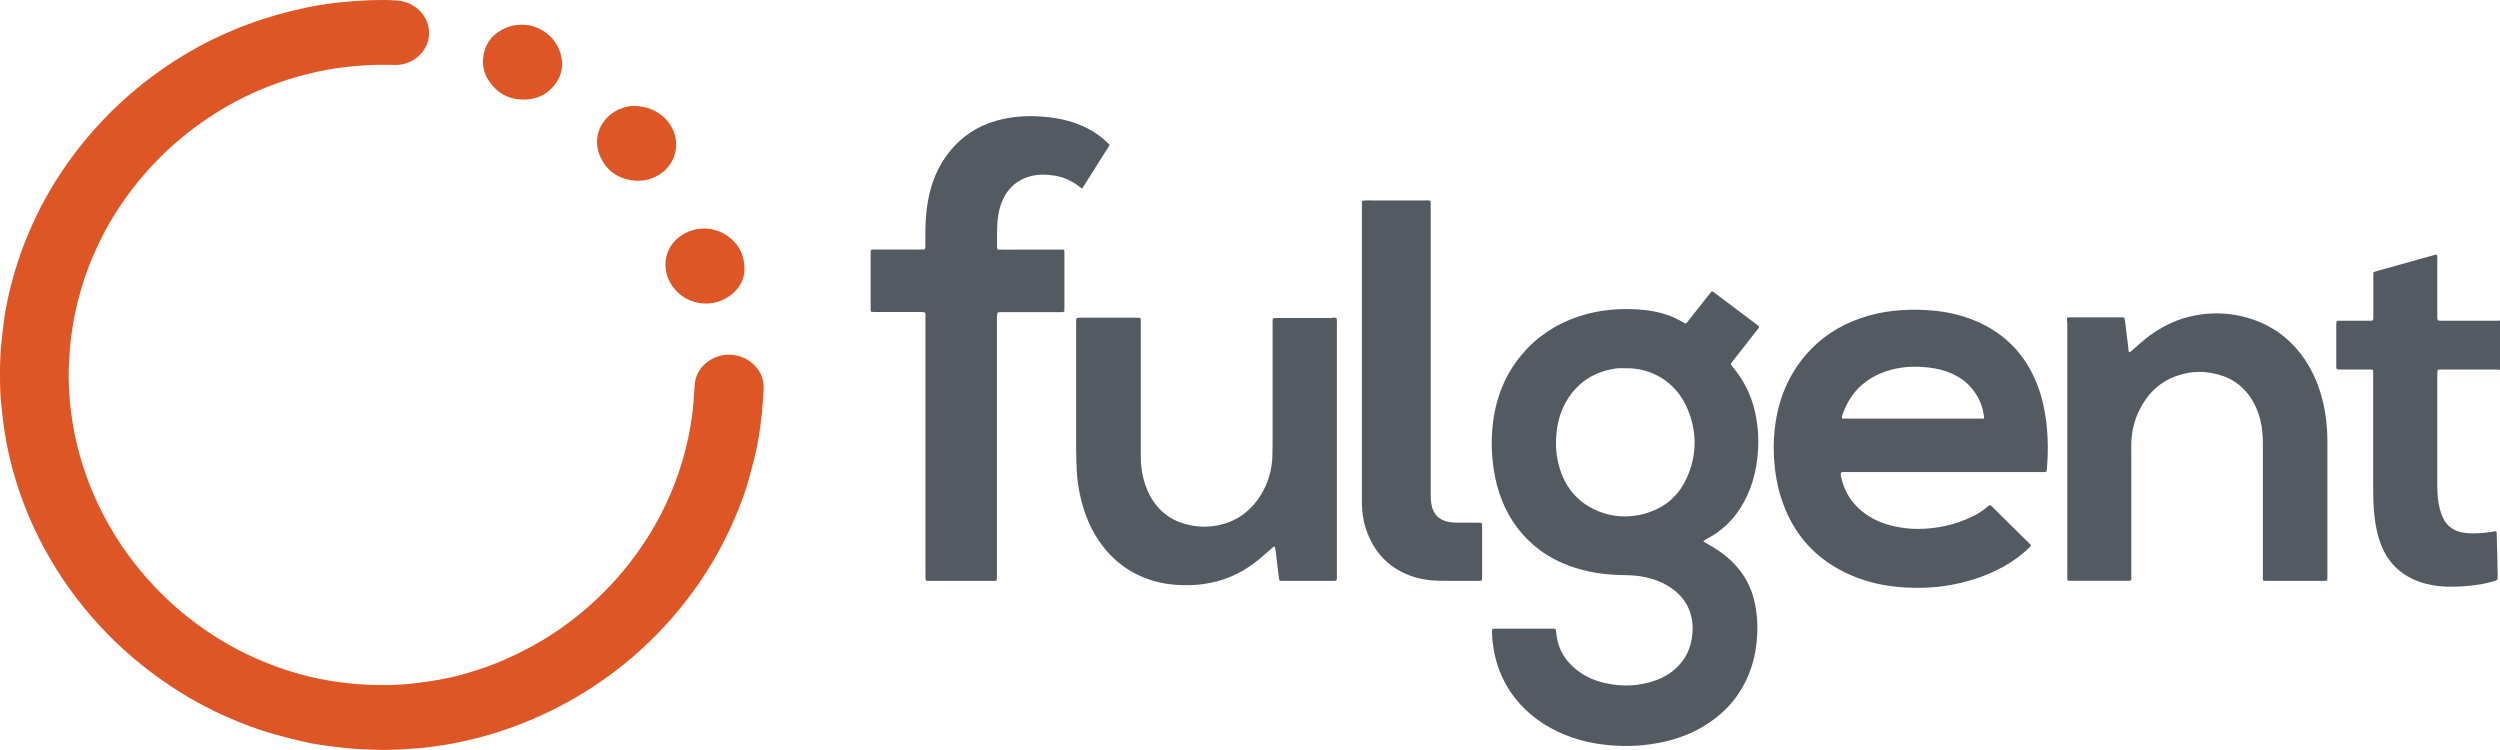
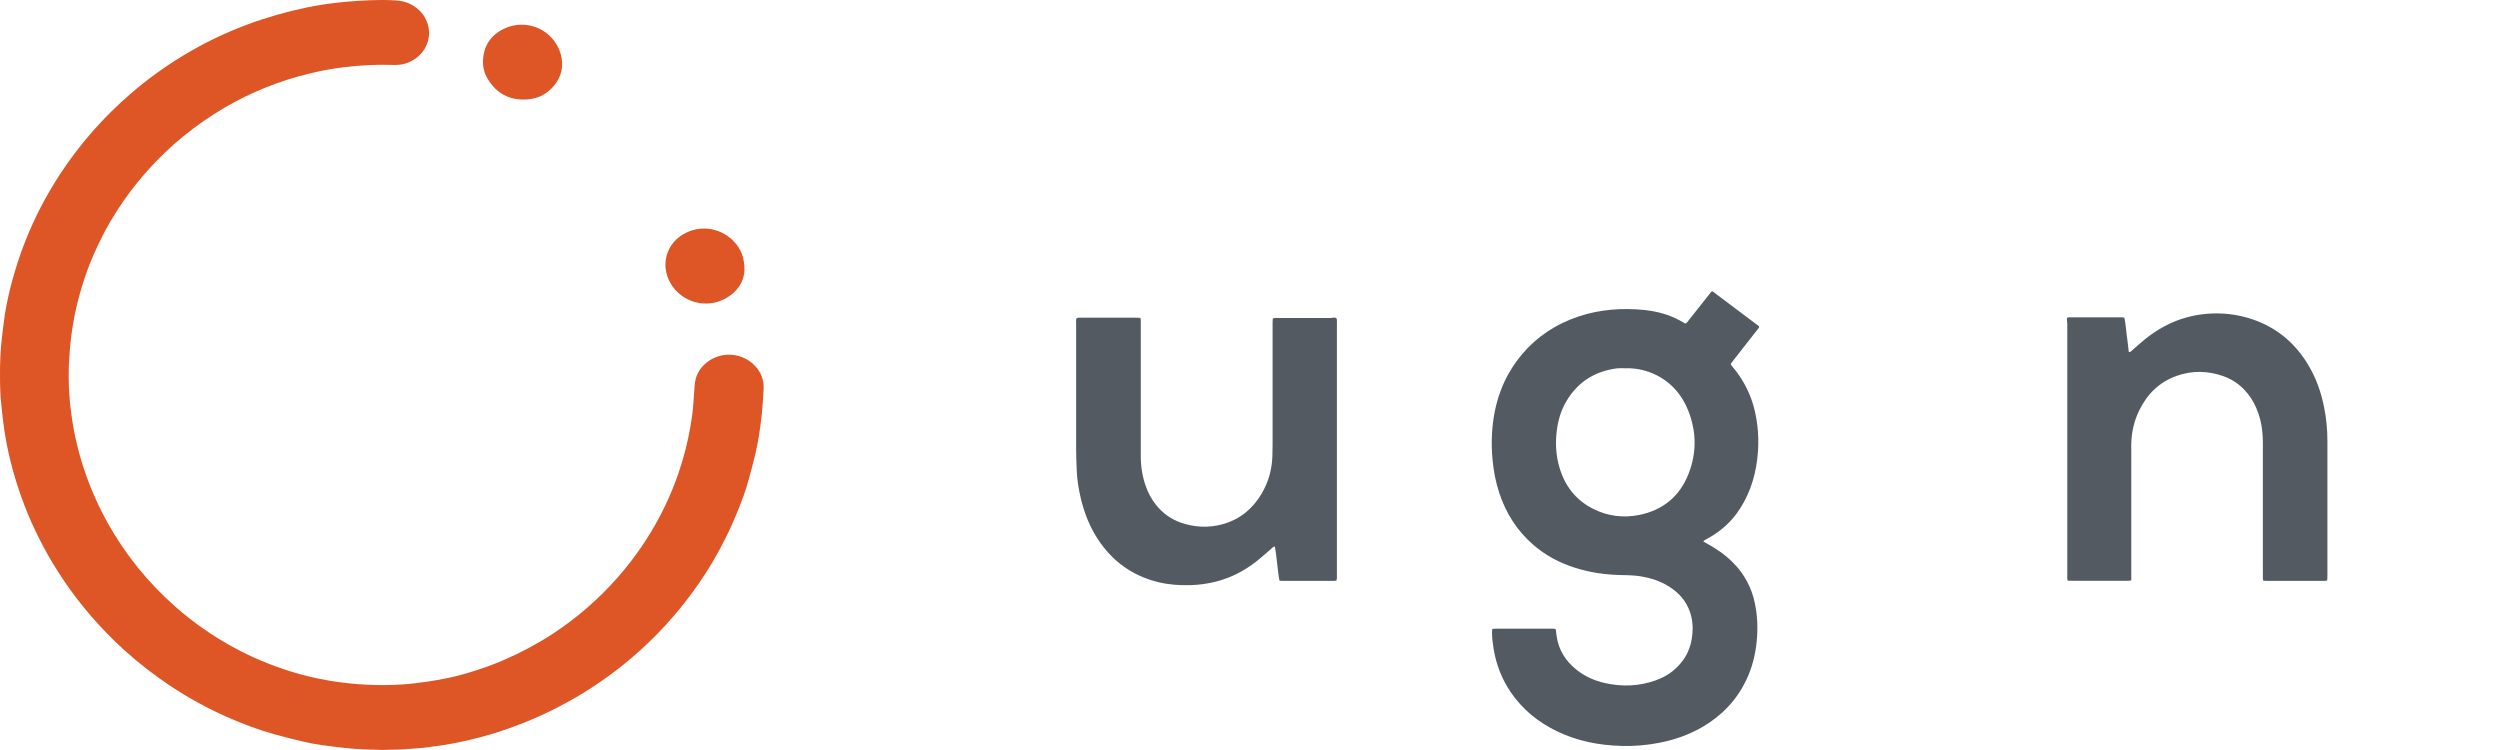
<svg xmlns="http://www.w3.org/2000/svg" xmlns:ns1="http://sodipodi.sourceforge.net/DTD/sodipodi-0.dtd" xmlns:ns2="http://www.inkscape.org/namespaces/inkscape" version="1.1" id="Layer_1" x="0px" y="0px" viewBox="0 0 2348.012 704.361" enable-background="new 0 0 2370.2 729.1" xml:space="preserve" ns1:docname="0001674930.svg" width="2348.012" height="704.361">
  <defs id="defs11" />
  <ns1:namedview id="namedview11" pagecolor="#ffffff" bordercolor="#000000" borderopacity="0.25" ns2:showpageshadow="2" ns2:pageopacity="0.0" ns2:pagecheckerboard="0" ns2:deskcolor="#d1d1d1" />
  <g id="g11" transform="translate(-11.988,-10.539)">
    <g id="g10">
-       <path fill="#545a62" d="m 2360,358 c -1,-0.1 -2,-0.4 -3,-0.4 -17.3,0 -34.6,0 -51.9,0 -1.1,0 -2.3,0.1 -3.5,0.2 -0.2,0.8 -0.4,1.5 -0.4,2.1 -0.1,1.2 -0.1,2.3 -0.1,3.5 0,34.2 0,68.4 0,102.6 0,7.4 0.4,14.7 2.2,21.9 0.8,3.1 1.8,6.2 3.2,9.1 3.7,7.8 10.1,12.2 18.5,13.7 6.5,1.2 13.1,0.9 19.7,0.3 3.8,-0.3 7.6,-1 11.6,-1.6 0.8,0.9 0.6,2.1 0.6,3.2 0.2,7.4 0.4,14.7 0.6,22.1 0.1,5.4 0.2,10.8 0.3,16.3 0,1.3 0,2.6 -0.1,3.6 -1.3,1.4 -2.9,1.6 -4.4,2.1 -7.6,2.2 -15.4,3.4 -23.2,4.1 -7.1,0.7 -14.2,0.9 -21.3,0.7 -8.8,-0.4 -17.4,-1.9 -25.7,-5 -17.1,-6.4 -28.8,-18.2 -35.2,-35.3 -2.9,-7.8 -4.6,-15.8 -5.6,-24.1 -1.2,-9.5 -1.4,-19 -1.4,-28.6 0,-35.1 0,-70.2 0,-105.4 0,-1.7 -0.1,-3.3 -0.1,-4.9 -1.5,-0.9 -3,-0.6 -4.3,-0.6 -8.5,0 -17,0 -25.6,0 -1.4,0 -2.8,0.2 -4.4,-0.5 -0.1,-0.8 -0.3,-1.7 -0.3,-2.6 0,-13.2 0,-26.3 0,-39.5 0,-0.9 0.2,-1.7 0.3,-2.5 1.3,-1 2.7,-0.7 3.9,-0.7 8.5,0 17,0 25.6,0 1.4,0 2.8,-0.1 4.1,-0.1 1.3,-1.4 0.9,-2.9 0.9,-4.2 0,-12.3 0,-24.5 0,-36.8 0,-1.4 0.1,-2.8 0.1,-4.3 0.8,-0.4 1.5,-0.8 2.2,-1 18.8,-5.2 37.5,-10.5 56.3,-15.7 0.3,-0.1 0.7,0.1 1.1,0.2 0.7,1.5 0.4,3.1 0.4,4.6 0,17.4 0,34.9 0,52.3 0,1.5 -0.3,3.1 0.6,4.7 0.9,0.1 1.9,0.3 2.9,0.3 17.6,0 35.1,0 52.7,0 0.9,0 1.8,-0.2 2.7,-0.3 0,15.5 0,31 0,46.5 z" id="path1" />
      <path fill="#de5526" d="m 371.5,714.9 c -12.2,-0.4 -24,-0.5 -35.7,-1.9 -7.3,-0.9 -14.6,-1.6 -21.9,-2.7 -6,-0.9 -12,-2 -17.9,-3.4 -8.5,-2 -17,-4.1 -25.5,-6.5 -15.6,-4.3 -30.6,-10 -45.4,-16.5 -18.6,-8.2 -36.3,-18 -53.2,-29.2 C 156.3,644.3 141.5,632.8 127.7,620.2 106.2,600.5 87.2,578.6 71,554.4 58.2,535.3 47.3,515.1 38.4,493.8 33.7,482.5 29.6,471 26.1,459.2 23,448.8 20.4,438.3 18.3,427.7 c -1.4,-7 -2.4,-14 -3.3,-21 -0.8,-5.5 -1.2,-11 -1.8,-16.5 -1,-8.9 -1.2,-17.8 -1.2,-26.7 -0.1,-12 0.4,-24 1.8,-35.9 0.9,-7.2 1.6,-14.4 2.7,-21.5 1.8,-10.8 4.1,-21.5 7,-32.1 3.3,-12 7.1,-23.7 11.6,-35.3 8.9,-22.9 20.2,-44.7 33.7,-65.2 18.4,-28 40.4,-52.9 65.7,-74.8 17.8,-15.4 37,-28.9 57.4,-40.6 16.9,-9.7 34.6,-17.9 52.9,-24.7 17.7,-6.6 35.8,-11.7 54.2,-15.6 12.3,-2.6 24.7,-4.4 37.1,-5.5 15.7,-1.4 31.4,-2.3 47.2,-1.4 6.3,0.4 12.2,1.9 17.5,5.4 6.9,4.5 11.5,10.7 13.4,18.7 2.9,12.5 -2.7,24.1 -12.3,30.8 -5.1,3.5 -10.8,5.5 -17,5.7 -1.8,0.1 -3.6,0.1 -5.4,0 -14.7,-0.5 -29.4,0.4 -44.1,2.1 -10.8,1.3 -21.4,3.3 -32,5.8 -14.4,3.4 -28.3,7.9 -42,13.4 -13.1,5.2 -25.7,11.4 -37.9,18.5 -14.1,8.2 -27.4,17.5 -40,27.8 -20.8,17.2 -39,36.8 -54.6,58.9 -9.3,13.2 -17.5,27.1 -24.4,41.7 -7.2,15 -13.1,30.6 -17.5,46.7 -2.4,8.8 -4.6,17.7 -6.1,26.8 -1.5,8.5 -2.6,17.1 -3.3,25.7 -0.7,8.8 -1.2,17.5 -1.1,26.3 0.1,10.7 0.8,21.4 2.2,32 2.2,17.8 6.1,35.3 11.7,52.4 5.9,18.2 13.6,35.7 22.9,52.4 16.6,29.7 37.8,55.7 63.2,78.2 17.1,15.1 35.7,28 55.8,38.9 16.3,8.8 33.3,15.9 50.9,21.5 12.8,4.1 25.8,7.2 39.1,9.4 11.2,1.8 22.5,3.1 33.9,3.6 11.6,0.6 23.2,0.5 34.8,-0.3 7.6,-0.5 15.1,-1.6 22.7,-2.6 4.9,-0.7 9.7,-1.6 14.5,-2.5 8.3,-1.5 16.4,-3.6 24.4,-6 11,-3.3 21.8,-7.1 32.4,-11.7 16,-6.9 31.4,-15.1 46,-24.6 22.8,-14.9 43.2,-32.7 61.2,-53.1 13.3,-15.2 25,-31.5 35,-49.1 8.9,-15.7 16.4,-32.2 22.2,-49.3 4.8,-14.1 8.5,-28.4 11,-43.1 1.2,-7.2 2.4,-14.5 2.8,-21.9 0.3,-5.5 0.9,-11.1 1.2,-16.6 0.5,-8.9 4.3,-16.1 11.2,-21.7 13.7,-11.1 34,-9.6 45.9,3.5 5.5,6 8.1,13.2 7.7,21.3 -0.4,7.5 -0.9,14.9 -1.6,22.4 -0.7,7.2 -1.7,14.4 -2.8,21.5 -1,6.1 -2.2,12.2 -3.6,18.2 -1.9,7.9 -4.1,15.7 -6.2,23.6 -2.6,9.6 -6.1,18.9 -9.8,28.1 -7,17.5 -15.4,34.4 -25.1,50.6 -14.2,23.5 -30.9,45.1 -50,64.8 -14.7,15.1 -30.6,28.9 -47.7,41.2 -19.5,14.1 -40.2,26.1 -62.1,36.1 -12.8,5.8 -25.9,10.9 -39.3,15.3 -12.5,4.1 -25.3,7.3 -38.2,10 -9.6,2 -19.3,3.5 -29,4.7 -3.1,0.4 -6.2,0.7 -9.2,0.9 -5.1,0.4 -10.3,0.8 -15.4,1.1 -6,0.2 -12.1,0.3 -17.7,0.5 z" id="path2" />
      <path fill="#545a62" d="m 1611.8,519.1 c 1.4,0.8 2.6,1.5 3.8,2.2 8.8,4.8 16.9,10.5 24,17.6 10.7,10.7 17.5,23.5 20.6,38.3 2.4,11.7 2.9,23.5 1.7,35.4 -1.2,12.9 -4.3,25.2 -9.9,36.8 -9.1,19 -23.1,33.4 -41.2,44 -12.6,7.3 -26.2,12 -40.5,14.8 -11.8,2.3 -23.8,3.3 -35.8,2.9 -21,-0.6 -41.3,-4.6 -60.3,-13.8 -17.6,-8.5 -32.2,-20.4 -43.3,-36.6 -8.4,-12.4 -13.7,-26 -16.1,-40.7 -0.8,-5.1 -1.5,-10.2 -1.5,-15.4 0,-1 0.1,-2 0.2,-3.3 1.3,-0.1 2.4,-0.3 3.5,-0.3 17.6,0 35.1,0 52.7,0 1.1,0 2.3,-0.2 3.5,0.7 0.3,2.1 0.5,4.2 0.8,6.4 1.9,13.1 8.5,23.4 18.7,31.5 7.9,6.3 16.9,10.3 26.8,12.5 16.1,3.6 32,3 47.6,-2.6 9.3,-3.3 17.3,-8.6 23.6,-16.3 5.5,-6.6 8.8,-14.2 10.2,-22.7 1.2,-7.1 1.2,-14.1 -0.5,-21.1 -2.6,-10.8 -8.6,-19.2 -17.5,-25.7 -8.1,-5.9 -17.2,-9.4 -26.9,-11.3 -6.2,-1.3 -12.5,-1.6 -18.9,-1.7 -15.6,-0.2 -30.9,-2.1 -45.8,-6.9 -14.6,-4.6 -27.8,-11.6 -39.4,-21.7 -15.1,-13.1 -25.4,-29.4 -31.7,-48.3 -3.4,-10.2 -5.4,-20.7 -6.4,-31.4 -0.8,-8.3 -1,-16.5 -0.5,-24.8 1.6,-27.7 10.1,-52.9 28.2,-74.3 14.3,-16.9 32.1,-28.5 53,-35.5 10.1,-3.4 20.4,-5.4 31,-6.4 10.3,-0.9 20.6,-0.8 30.9,0.3 11.4,1.2 22.3,4 32.5,9.4 2,1.1 4,2.3 6,3.4 1.5,-0.7 2.2,-2 3.1,-3.1 6.4,-8.1 12.8,-16.2 19.2,-24.3 0.8,-1 1.6,-2 2.3,-2.8 0.4,-0.1 0.5,-0.1 0.7,-0.1 0.1,0 0.3,0.1 0.4,0.1 13.9,10.5 27.9,21 41.8,31.4 0.6,0.5 1.2,1 1.7,1.4 0.2,1.5 -0.9,2.2 -1.6,3.1 -7.6,9.7 -15.1,19.3 -22.7,29 -0.8,1 -1.5,2 -2.3,3.1 0.5,1.7 1.7,2.7 2.7,3.9 7.1,8.7 12.6,18.2 16.5,28.8 3.1,8.4 4.9,17.1 5.9,26 0.9,7.7 1,15.5 0.5,23.2 -1.3,19.4 -6.3,37.6 -16.9,54.1 -7.8,12.1 -18.1,21.4 -30.8,28.2 -1,0.5 -2,1.1 -3,1.7 -0.1,0.1 -0.2,0.2 -0.6,0.9 z m -73.3,-162.7 c -2.3,0 -4.6,-0.1 -7,0 -1.4,0.1 -2.8,0.4 -4.2,0.6 -19.5,3.4 -34.3,13.5 -44.3,30.6 -5.1,8.8 -7.9,18.4 -9,28.6 -1.3,11.3 -0.6,22.4 2.6,33.3 5.1,17.4 15.4,30.8 31.8,39 13.5,6.8 27.9,8.6 42.6,5.8 22.5,-4.4 38.4,-17.3 46.8,-38.6 7.9,-19.9 7.6,-40.2 -0.4,-60 -11,-27.5 -35.9,-40 -58.9,-39.3 z" id="path3" />
-       <path fill="#545a62" d="m 1881.1,484.9 c 0.6,0.5 1.1,0.8 1.6,1.2 12.3,12.1 24.6,24.3 36.9,36.5 -1.1,1.9 -2.6,3.1 -4,4.4 -9.4,8.6 -20.1,15.3 -31.6,20.6 -13.2,6.1 -27,10.1 -41.3,12.6 -13.8,2.4 -27.7,2.9 -41.7,2.1 -17.4,-1 -34.3,-4.5 -50.3,-11.4 -33.2,-14.3 -55.1,-38.8 -66,-73.1 -3.6,-11.4 -5.6,-23 -6.4,-34.9 -0.6,-8.7 -0.6,-17.3 0.2,-25.9 2.4,-27.2 11.3,-51.8 29.2,-72.8 14,-16.4 31.4,-27.8 51.7,-34.8 10.6,-3.7 21.6,-6 32.8,-7.1 9.8,-1 19.6,-1.1 29.4,-0.5 15.9,0.9 31.5,4 46.2,10.3 27.6,11.7 46.6,31.7 57.5,59.5 4.5,11.5 7.1,23.4 8.6,35.6 1.2,10.1 1.6,20.3 1.3,30.5 -0.1,4.6 -0.5,9.3 -0.8,13.9 0,0.6 -0.3,1.2 -0.4,2 -0.8,0.1 -1.5,0.3 -2.3,0.3 -1.4,0.1 -2.8,0 -4.3,0 -60.3,0 -120.6,0 -180.9,0 -1.8,0 -3.6,-0.3 -5.3,0.4 -0.8,1.3 -0.4,2.6 -0.1,3.8 3.1,15 11,26.8 23.5,35.5 8.3,5.8 17.5,9.3 27.3,11.4 7,1.5 14,2.3 21.1,2.3 18.1,0 35.3,-3.8 51.6,-11.7 5.5,-2.7 10.6,-5.9 15.1,-10.1 0.4,-0.1 0.9,-0.3 1.4,-0.6 z m -5.8,-81.4 c 0.2,-0.6 0.3,-0.7 0.2,-0.8 -1.1,-9.7 -4.5,-18.5 -10.6,-26.2 -6.5,-8.3 -15,-13.6 -24.8,-17.1 -7.2,-2.5 -14.7,-3.7 -22.3,-4.2 -11.2,-0.8 -22.2,0.2 -32.9,3.6 -20.6,6.5 -34.9,19.9 -42.1,40.4 -0.5,1.3 -1,2.6 -0.9,4.1 0.4,0.2 0.8,0.4 1.1,0.4 43.6,0 87.2,0 130.8,0 0.5,0.2 1,0 1.5,-0.2 z" id="path4" />
-       <path fill="#545a62" d="m 1054.2,146.7 c -8.6,13.7 -17.1,27.2 -25.8,40.9 -0.9,-0.6 -1.7,-1 -2.4,-1.5 -7.1,-5.7 -15.1,-9.3 -24.1,-10.7 -7.3,-1.2 -14.7,-1.2 -21.9,0.6 -12.4,3.2 -21.2,10.9 -26.4,22.6 -2.6,5.8 -3.9,12 -4.6,18.3 -0.8,8.2 -0.6,16.5 -0.6,24.8 0,1 0.3,2 0.5,3.2 4.3,0.2 8.5,0.1 12.6,0.1 4.1,0 8.3,0 12.4,0 4.1,0 8.3,0 12.4,0 4.1,0 8.3,0 12.4,0 4.1,0 8.2,0 12.6,0 0.2,1.1 0.4,1.9 0.4,2.8 0,3.9 0,7.7 0,11.6 0,13.2 0,26.3 0,39.5 0,1.4 -0.1,2.8 -0.1,4.2 -1.5,0.9 -3,0.6 -4.3,0.6 -16.4,0 -32.8,0 -49.2,0 -2.2,0 -4.4,0 -6.6,0 -0.8,0 -1.5,0.2 -2.5,0.3 -0.2,0.9 -0.5,1.7 -0.6,2.6 -0.1,1.5 -0.1,3.1 -0.1,4.6 0,79.5 0,159.1 0,238.6 0,1.9 -0.1,3.8 -0.1,5.6 -1.5,1.2 -3,0.7 -4.3,0.7 -16.7,0 -33.3,0 -50,0 -3,0 -5.9,0 -8.9,0 -1,0 -2,-0.1 -3.2,-0.1 -0.2,-0.8 -0.5,-1.5 -0.6,-2.2 -0.1,-1.3 0,-2.6 0,-3.9 0,-80.1 0,-160.1 0,-240.2 0,-1.8 0.1,-3.6 -0.1,-5.2 -1.4,-1.2 -2.9,-0.8 -4.3,-0.9 -9.7,0 -19.4,0 -29.1,0 -4.5,0 -9,0 -13.6,0 -1.3,0 -2.5,-0.1 -3.8,-0.2 -0.8,-1.5 -0.6,-2.9 -0.6,-4.3 0,-10.6 0,-21.2 0,-31.8 0,-6.1 0,-12.1 0,-18.2 0,-1.3 0.1,-2.5 0.2,-3.8 1.6,-0.6 3,-0.4 4.4,-0.4 13.8,0 27.6,0 41.4,0 1.5,0 3.1,-0.1 4.8,-0.1 0.2,-0.9 0.5,-1.6 0.6,-2.3 0.1,-2.3 0.1,-4.6 0,-7 -0.1,-7.6 0.1,-15.2 0.7,-22.8 1.5,-17.4 5.6,-34.1 14.7,-49.2 13,-21.4 31.6,-35.1 56,-40.8 12.3,-2.9 24.7,-3.6 37.3,-2.7 8.7,0.6 17.2,1.8 25.5,4.1 12.6,3.5 24.1,9.2 34,17.8 1.2,1 2.3,2.1 3.4,3.2 0.5,0.4 0.8,0.9 1.5,1.6 z" id="path5" />
      <path fill="#545a62" d="m 1953.3,309.1 c 0.8,-0.3 1.2,-0.5 1.5,-0.5 16.9,0 33.8,0 50.7,0 0.5,0 1,0.2 1.7,0.3 1.2,5.3 1.4,10.7 2.2,16.1 0.8,5.3 1.3,10.7 1.9,15.9 1.2,0.7 1.7,0 2.3,-0.5 4.3,-3.7 8.4,-7.6 12.9,-11.2 10.3,-8.3 21.7,-14.9 34.3,-19.1 7.6,-2.5 15.4,-4.1 23.4,-4.8 14.9,-1.3 29.4,0.4 43.5,5.2 22.4,7.7 39.5,21.9 51.8,42.1 7.5,12.4 12.4,25.8 15.2,39.9 2.2,10.7 3.2,21.4 3.2,32.3 0,42.5 0,84.9 0,127.4 0,1.1 -0.1,2.3 -0.2,3.6 -1,0.1 -1.9,0.3 -2.7,0.3 -18.2,0 -36.4,0 -54.6,0 -0.9,0 -1.7,-0.2 -2.7,-0.2 -0.2,-0.7 -0.4,-1.3 -0.4,-2 -0.1,-1.3 0,-2.6 0,-3.9 0,-40.9 0,-81.9 0,-122.8 0,-7.7 -0.6,-15.2 -2.5,-22.6 -1.9,-7.3 -4.7,-14.2 -8.9,-20.5 -6.5,-9.6 -15.1,-16.6 -26.1,-20.4 -14.5,-5 -29.1,-5.3 -43.6,-0.1 -16,5.7 -27.3,16.8 -34.8,31.9 -5,10 -7.4,20.6 -7.7,31.7 -0.1,1.9 0,3.9 0,5.8 0,39.1 0,78.2 0,117.4 0,1.7 0,3.3 0,5.2 -1,0.2 -1.9,0.4 -2.7,0.4 -4.1,0 -8.3,0 -12.4,0 -13.4,0 -26.9,0 -40.3,0 -1.4,0 -2.8,-0.1 -4.4,-0.1 -0.1,-0.9 -0.3,-1.7 -0.3,-2.4 -0.1,-1.2 0,-2.3 0,-3.5 0,-78.5 0,-157 0,-235.5 -0.3,-1.7 -0.3,-3.5 -0.3,-5.4 z" id="path6" />
      <path fill="#545a62" d="m 1267.3,309.5 c 0.1,0.5 0.3,1.1 0.3,1.8 0.1,1.3 0,2.6 0,3.9 0,78.2 0,156.5 0,234.7 0,1.9 0.2,3.9 -0.4,5.9 -0.8,0.1 -1.5,0.3 -2.3,0.3 -16.4,0 -32.8,0 -49.2,0 -0.6,0 -1.2,-0.1 -2,-0.2 -1.2,-5.4 -1.4,-10.8 -2.2,-16.1 -0.8,-5.3 -1,-10.7 -2.2,-16 -1.7,0.2 -2.3,1.3 -3.2,2 -4.8,4.1 -9.5,8.4 -14.5,12.3 -11,8.6 -23.2,14.9 -36.8,18.5 -8.2,2.1 -16.4,3.3 -24.9,3.5 -10.1,0.3 -20.1,-0.4 -30,-2.8 -24.2,-5.9 -43,-19.4 -56.7,-40.2 -7.7,-11.7 -12.7,-24.5 -16,-38 -2.2,-9.2 -3.7,-18.5 -4,-27.9 -0.2,-6.1 -0.5,-12.1 -0.5,-18.2 0,-39.6 0,-79.3 0,-118.9 0,-1.5 -0.3,-3.1 0.3,-4.5 1.3,-1 2.8,-0.7 4.2,-0.7 9.2,0 18.3,0 27.5,0 8,0 16,0 24,0 1.4,0 2.8,0.1 4.4,0.2 0.1,1 0.3,1.7 0.3,2.4 0.1,1.3 0,2.6 0,3.9 0,41.1 0,82.1 0,123.2 0,9.8 1.4,19.3 4.7,28.5 2.2,6.4 5.4,12.3 9.6,17.6 6.2,7.8 14,13.4 23.3,16.7 13,4.5 26.3,5.1 39.6,1.4 15.9,-4.5 27.8,-14.3 36.2,-28.4 6.4,-10.8 9.7,-22.4 10.2,-34.9 0.1,-3.7 0.2,-7.5 0.2,-11.2 0,-38.5 0,-77 0,-115.4 0,-1 0.1,-2 0.2,-3.2 0.8,-0.2 1.5,-0.5 2.3,-0.5 0.8,-0.1 1.5,0 2.3,0 16.8,0 33.6,0 50.4,0 1.8,-0.4 3.4,-0.7 4.9,0.3 z" id="path7" />
-       <path fill="#545a62" d="m 1355.5,199.3 c 0.1,0.6 0.2,1.2 0.2,1.9 0,1.4 0,2.8 0,4.3 0,89.6 0,179.2 0,268.8 0,3.4 0.1,6.7 0.7,10 1.6,9.2 7.3,15 16.5,16.5 2.5,0.4 5.1,0.6 7.7,0.6 6.3,0.1 12.7,0 19,0 1.3,0 2.5,0.1 3.8,0.2 0.8,1.7 0.6,3.2 0.6,4.7 0,14.2 0,28.4 0,42.6 0,1.4 0,2.8 0,4.3 0,0.8 -0.2,1.5 -0.3,2.5 -0.9,0.1 -1.8,0.4 -2.6,0.4 -12.7,0 -25.3,0.1 -38,-0.1 -9.2,-0.2 -18.3,-1.7 -26.9,-4.9 -21,-7.9 -34.5,-23 -41.4,-44.1 -2.7,-8 -3.7,-16.4 -3.7,-24.8 0,-28.1 0,-56.3 0,-84.4 0,-64.4 0,-128.9 0,-193.3 0,-1.7 0,-3.3 0.1,-5.2 1.1,-0.2 1.9,-0.5 2.8,-0.5 2.3,-0.1 4.6,0 7,0 16.7,0 33.3,0 50,0 1.3,0 2.9,-0.3 4.5,0.5 z" id="path8" />
      <path fill="#de5526" d="m 711.2,264.4 c -0.4,10.6 -6.6,20.5 -18.2,26.7 -18.2,9.8 -41.2,3.2 -51.4,-14.8 -9.7,-17 -3.9,-38.1 14.8,-47.2 15.5,-7.6 33.8,-3.8 45.1,8.5 6.3,6.7 9.8,14.8 9.7,26.8 z" id="path9" />
-       <path fill="#de5526" d="m 606.3,110 c 19.1,-0.1 32.9,10.3 38.3,23.8 5.8,14.5 1.1,31.1 -12.6,40.2 -8.3,5.5 -17.5,7.4 -27.3,5.8 -13.5,-2.3 -23.2,-9.6 -28.9,-22 -7.5,-16.3 -0.8,-33.9 13.8,-42.6 5.9,-3.4 12.3,-5.1 16.7,-5.2 z" id="path10" />
    </g>
    <path fill="#de5526" d="m 465.6,67.7 c 0.5,-14 7.2,-24.1 19.6,-30.1 21.3,-10.4 46.9,0.9 53.4,23.7 3.1,11 0.9,21.3 -6.6,30.1 -6.4,7.5 -14.6,11.7 -24.5,12.5 -16,1.2 -28.4,-4.9 -37,-18.5 -3.1,-4.8 -5.1,-11 -4.9,-17.7 z" id="path11" />
  </g>
</svg>